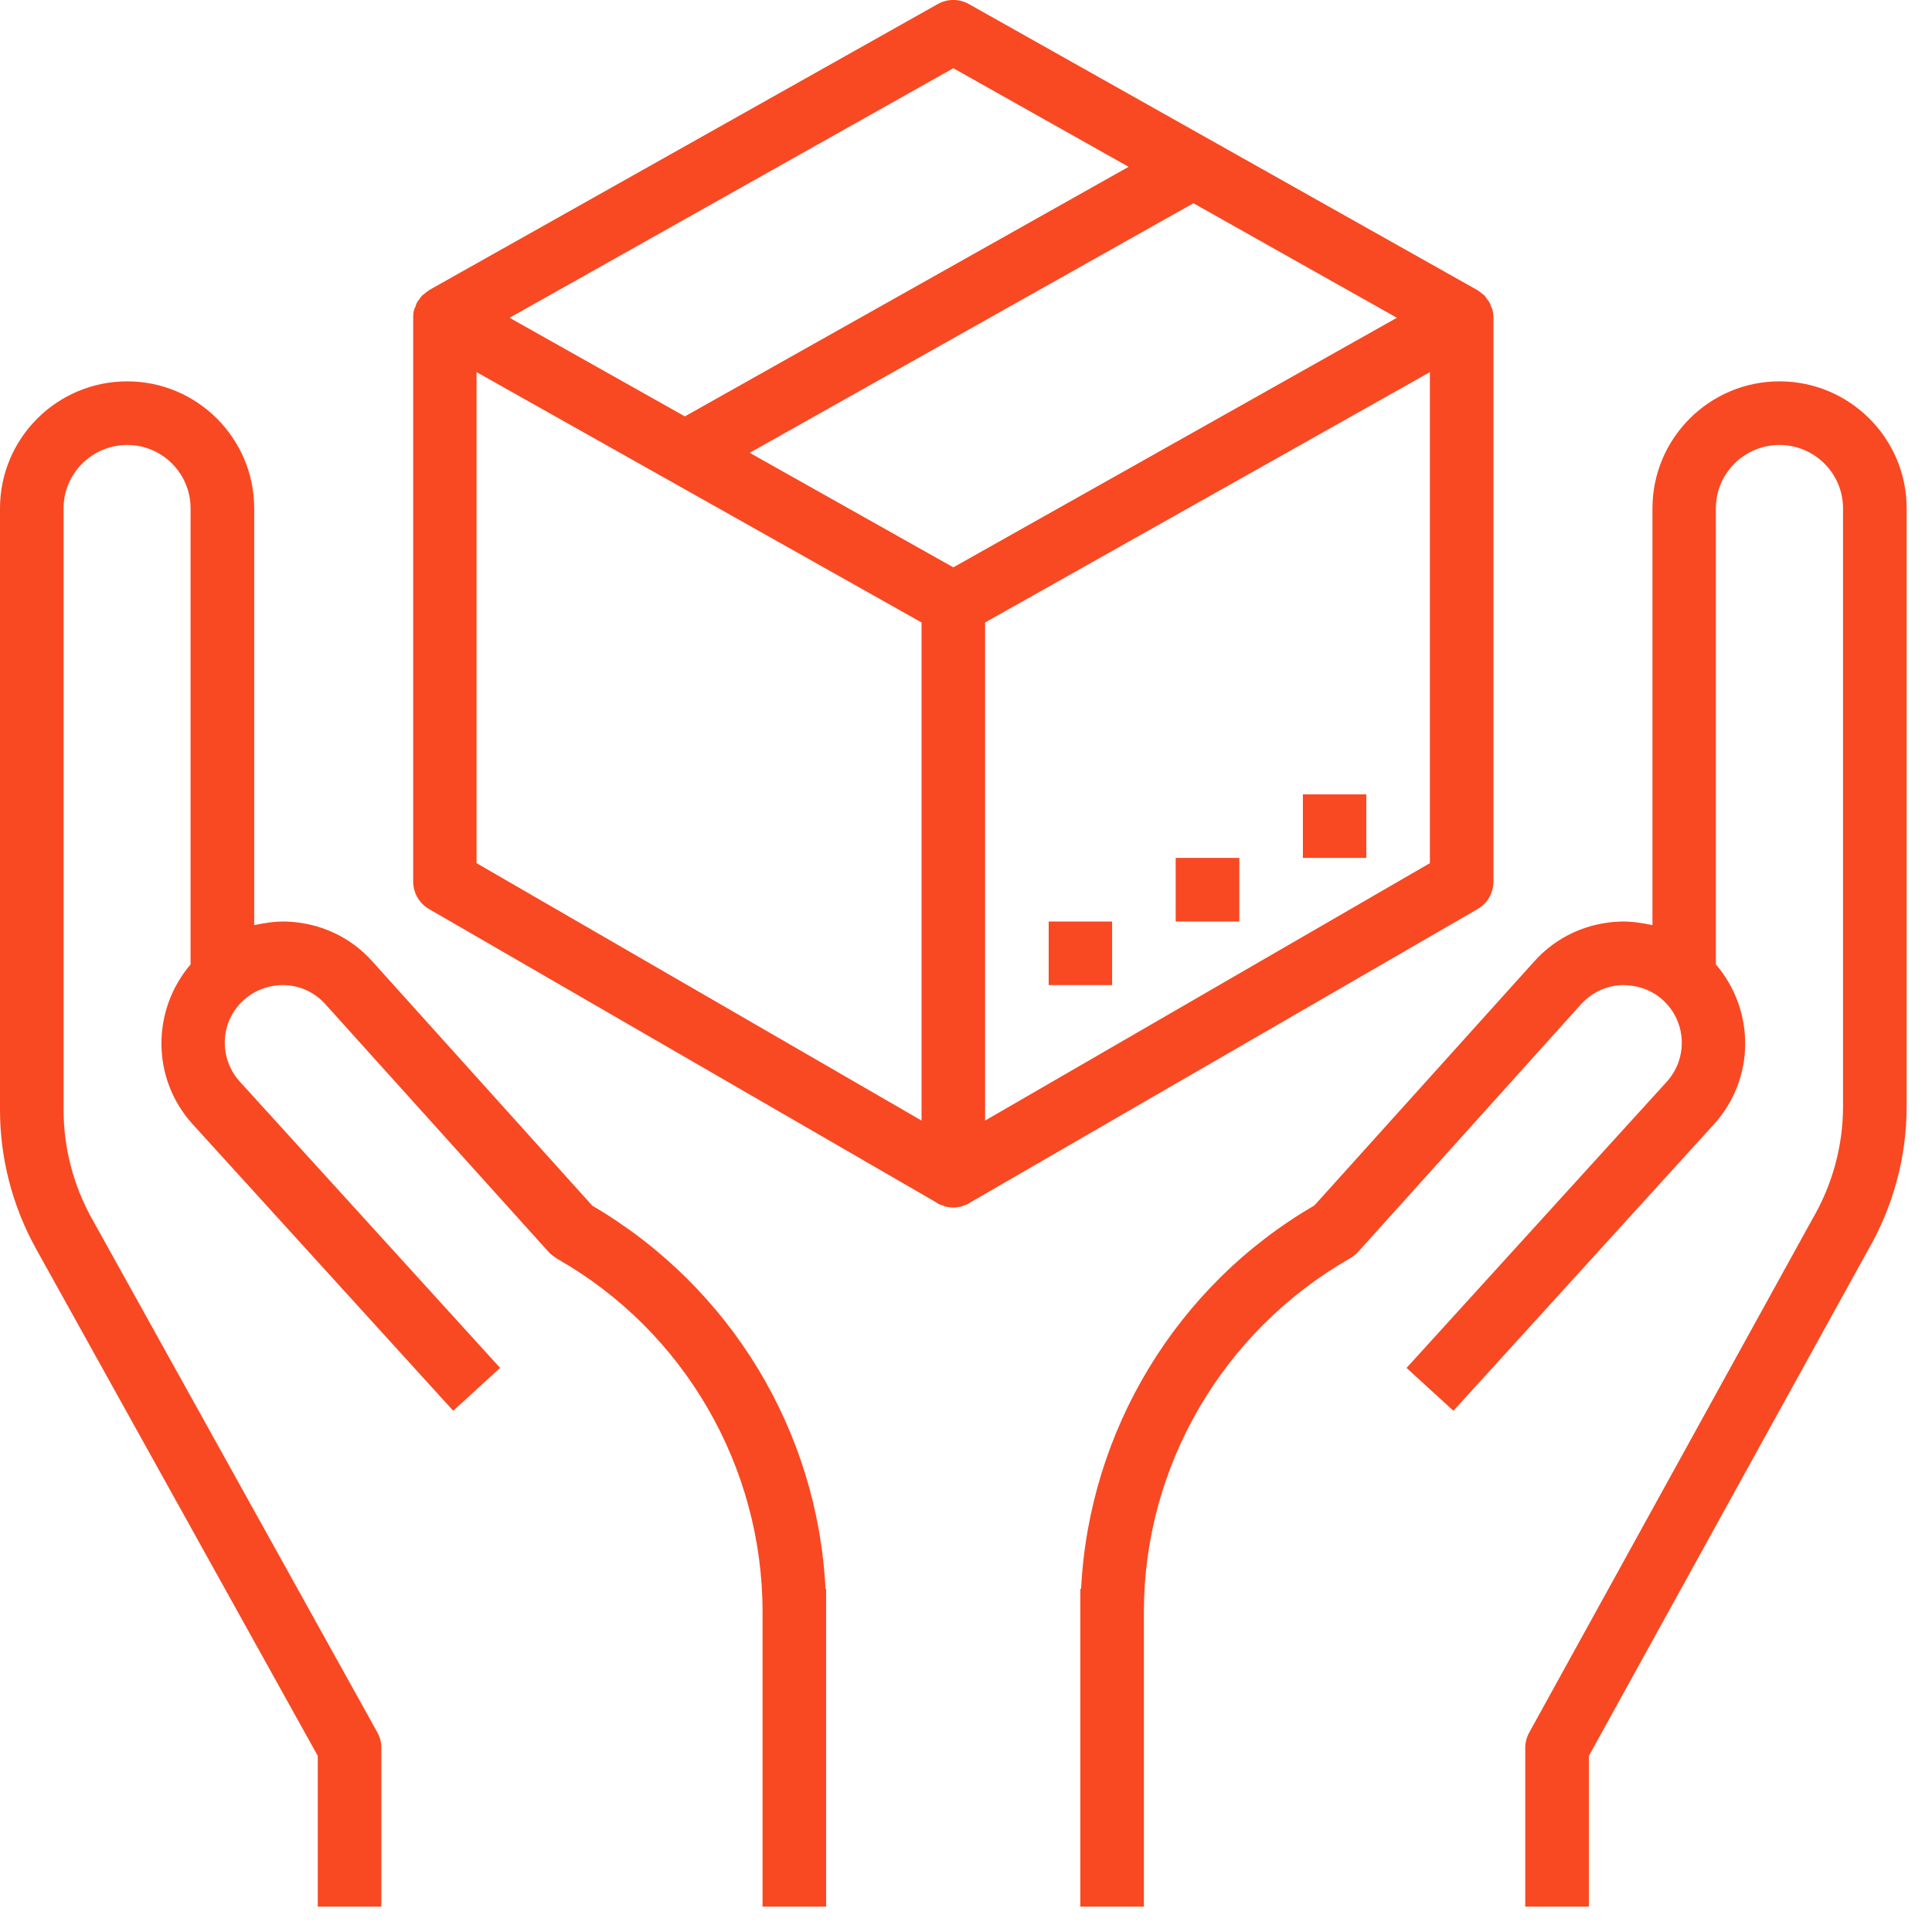
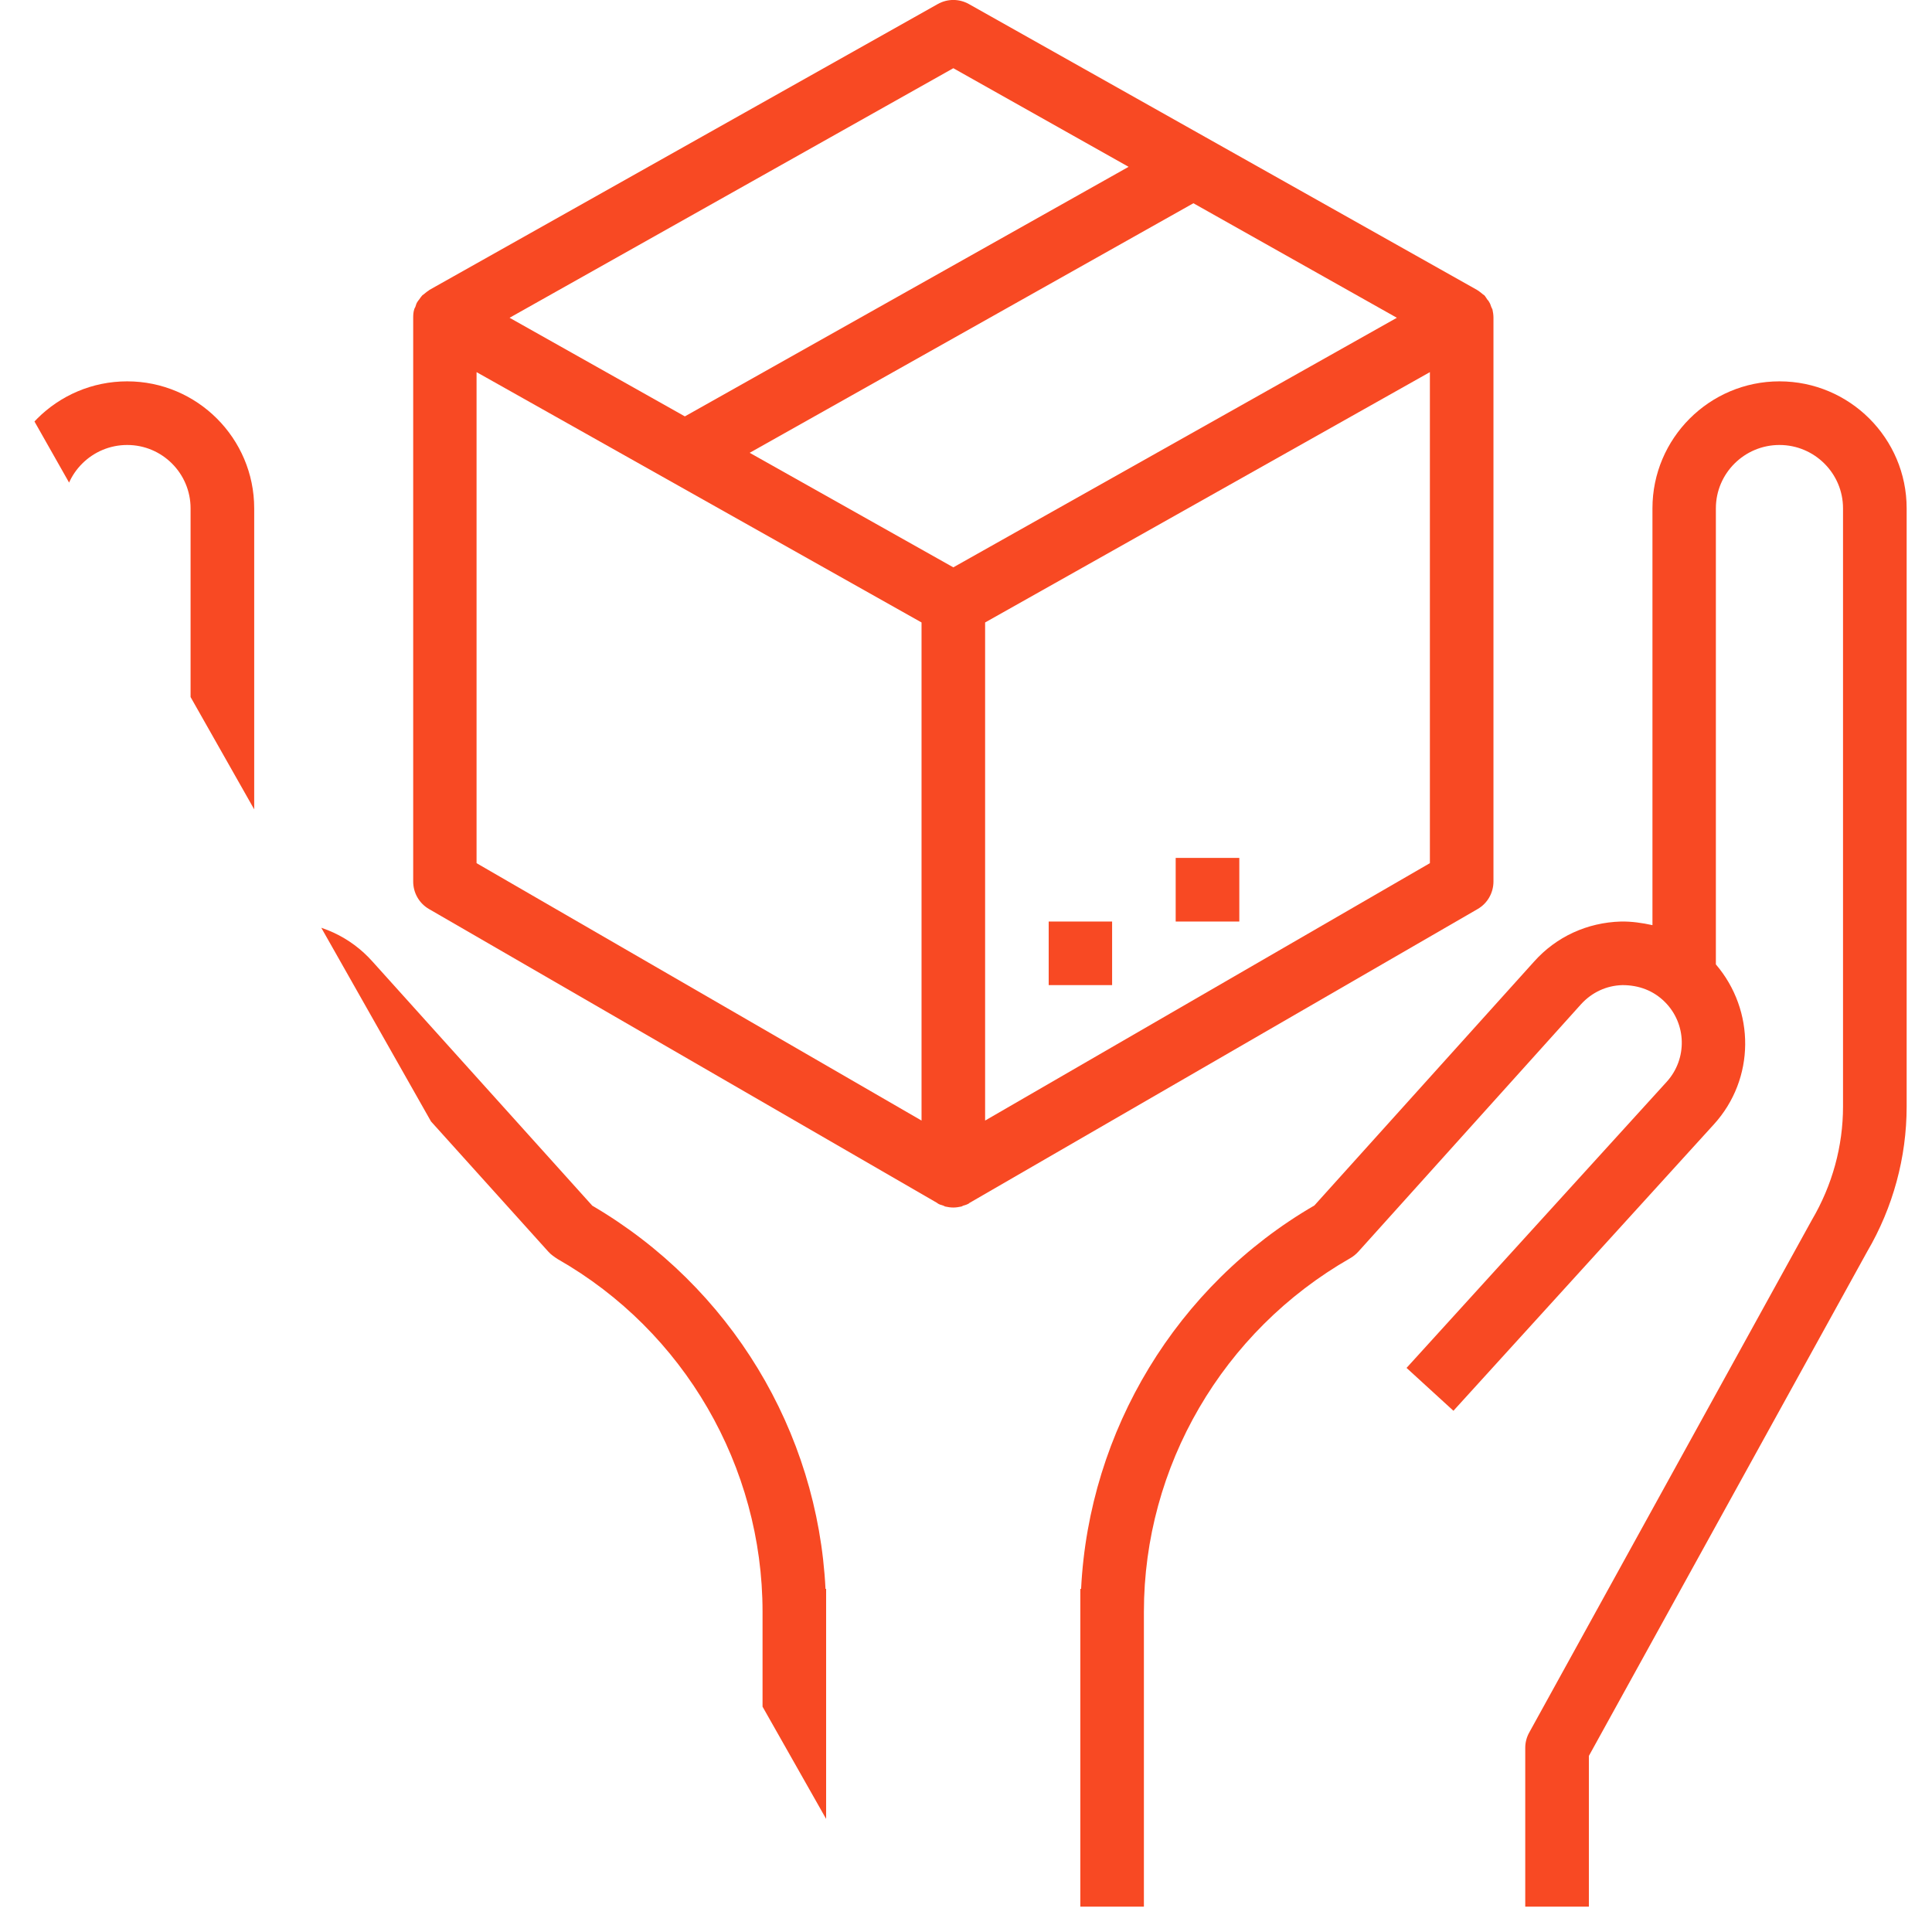
<svg xmlns="http://www.w3.org/2000/svg" width="50" zoomAndPan="magnify" viewBox="0 0 37.5 37.5" height="50" preserveAspectRatio="xMidYMid meet" version="1.0">
  <defs>
    <clipPath id="8b1fa3b9a1">
-       <path d="M 0 7 L 17 7 L 17 37.008 L 0 37.008 Z M 0 7 " clip-rule="nonzero" />
+       <path d="M 0 7 L 17 7 L 17 37.008 Z M 0 7 " clip-rule="nonzero" />
    </clipPath>
    <clipPath id="211b6692a8">
      <path d="M 20 7 L 37.008 7 L 37.008 37.008 L 20 37.008 Z M 20 7 " clip-rule="nonzero" />
    </clipPath>
  </defs>
  <g clip-path="url(#8b1fa3b9a1)">
    <path fill="#f84923" d="M 6.168 34.082 L 6.168 37.008 L 7.402 37.008 L 7.402 33.922 C 7.402 33.82 7.375 33.715 7.324 33.625 L 1.777 23.641 C 1.422 23 1.234 22.273 1.234 21.543 L 1.234 9.867 C 1.234 9.188 1.789 8.637 2.469 8.637 C 3.148 8.637 3.699 9.188 3.699 9.867 L 3.699 18.719 C 2.938 19.613 2.938 20.941 3.742 21.824 L 8.797 27.383 L 9.707 26.551 L 4.656 20.996 C 4.254 20.551 4.266 19.871 4.691 19.449 C 4.914 19.227 5.207 19.117 5.516 19.121 C 5.824 19.129 6.109 19.262 6.316 19.492 L 10.645 24.297 C 10.688 24.348 10.773 24.406 10.828 24.441 C 13.281 25.84 14.801 28.465 14.801 31.285 L 14.801 37.008 L 16.035 37.008 L 16.035 30.84 L 16.023 30.84 C 15.871 27.781 14.184 24.977 11.496 23.402 L 7.234 18.668 C 6.801 18.18 6.199 17.906 5.547 17.887 C 5.336 17.883 5.133 17.914 4.934 17.957 L 4.934 9.867 C 4.934 8.508 3.828 7.402 2.469 7.402 C 1.105 7.402 0 8.508 0 9.867 L 0 21.543 C 0 22.484 0.242 23.414 0.699 24.238 L 6.168 34.082 " fill-opacity="1" fill-rule="nonzero" />
  </g>
  <g clip-path="url(#211b6692a8)">
    <path fill="#f84923" d="M 34.539 7.402 C 33.18 7.402 32.074 8.508 32.074 9.867 L 32.074 17.957 C 31.875 17.914 31.672 17.883 31.461 17.887 C 30.809 17.906 30.207 18.18 29.773 18.668 L 25.512 23.398 C 22.84 24.949 21.137 27.766 20.984 30.84 L 20.969 30.84 L 20.969 37.008 L 22.203 37.008 L 22.203 31.285 C 22.203 28.465 23.727 25.84 26.207 24.422 C 26.262 24.391 26.316 24.348 26.363 24.297 L 30.688 19.492 C 30.898 19.262 31.18 19.129 31.492 19.121 C 31.809 19.121 32.094 19.227 32.316 19.449 C 32.738 19.871 32.754 20.551 32.352 20.996 L 27.301 26.551 L 28.211 27.383 L 33.266 21.824 C 34.07 20.941 34.07 19.613 33.305 18.719 L 33.305 9.867 C 33.305 9.188 33.859 8.637 34.539 8.637 C 35.219 8.637 35.773 9.188 35.773 9.867 L 35.773 21.477 C 35.773 22.246 35.566 23.004 35.168 23.68 L 29.684 33.625 C 29.633 33.715 29.605 33.82 29.605 33.922 L 29.605 37.008 L 30.84 37.008 L 30.84 34.082 L 36.242 24.293 C 36.742 23.441 37.008 22.465 37.008 21.477 L 37.008 9.867 C 37.008 8.508 35.902 7.402 34.539 7.402 " fill-opacity="1" fill-rule="nonzero" />
  </g>
  <path fill="#f84923" d="M 27.754 16.754 L 19.121 21.75 L 19.121 12.082 L 27.754 7.223 Z M 18.504 11.012 L 14.551 8.789 L 23.164 3.945 L 27.113 6.168 Z M 17.887 21.75 L 9.25 16.754 L 9.25 7.223 L 17.887 12.082 Z M 18.504 1.324 L 21.906 3.238 L 13.293 8.082 L 9.891 6.168 Z M 28.988 17.109 L 28.988 6.168 C 28.988 6.113 28.98 6.059 28.969 6.008 C 28.961 5.988 28.953 5.973 28.945 5.957 C 28.934 5.922 28.922 5.887 28.902 5.859 C 28.895 5.84 28.879 5.828 28.867 5.812 C 28.848 5.785 28.832 5.754 28.809 5.73 C 28.793 5.719 28.777 5.711 28.762 5.695 C 28.734 5.676 28.711 5.652 28.684 5.637 C 28.684 5.637 28.68 5.637 28.676 5.633 C 28.676 5.633 28.676 5.629 28.672 5.629 L 18.805 0.078 C 18.617 -0.027 18.391 -0.027 18.203 0.078 L 8.332 5.629 C 8.332 5.629 8.332 5.633 8.328 5.633 C 8.328 5.637 8.324 5.637 8.324 5.637 C 8.297 5.652 8.27 5.676 8.246 5.695 C 8.23 5.711 8.215 5.719 8.199 5.73 C 8.176 5.754 8.156 5.785 8.137 5.812 C 8.125 5.828 8.113 5.84 8.102 5.859 C 8.082 5.887 8.074 5.922 8.062 5.957 C 8.055 5.973 8.043 5.988 8.039 6.008 C 8.023 6.059 8.02 6.113 8.02 6.168 L 8.02 17.109 C 8.02 17.332 8.137 17.535 8.328 17.645 L 18.195 23.352 C 18.195 23.352 18.195 23.355 18.195 23.355 C 18.23 23.379 18.273 23.391 18.312 23.402 C 18.324 23.406 18.332 23.414 18.344 23.418 C 18.398 23.43 18.449 23.438 18.504 23.438 C 18.555 23.438 18.609 23.43 18.664 23.418 C 18.676 23.414 18.684 23.406 18.695 23.402 C 18.734 23.391 18.777 23.379 18.812 23.355 C 18.812 23.355 18.812 23.352 18.812 23.352 L 28.68 17.645 C 28.871 17.535 28.988 17.332 28.988 17.109 " fill-opacity="1" fill-rule="nonzero" />
-   <path fill="#f84923" d="M 26.52 15.418 L 25.289 15.418 L 25.289 16.652 L 26.52 16.652 L 26.52 15.418 " fill-opacity="1" fill-rule="nonzero" />
  <path fill="#f84923" d="M 24.055 16.652 L 22.82 16.652 L 22.82 17.887 L 24.055 17.887 L 24.055 16.652 " fill-opacity="1" fill-rule="nonzero" />
  <path fill="#f84923" d="M 21.586 17.887 L 20.355 17.887 L 20.355 19.121 L 21.586 19.121 L 21.586 17.887 " fill-opacity="1" fill-rule="nonzero" />
</svg>